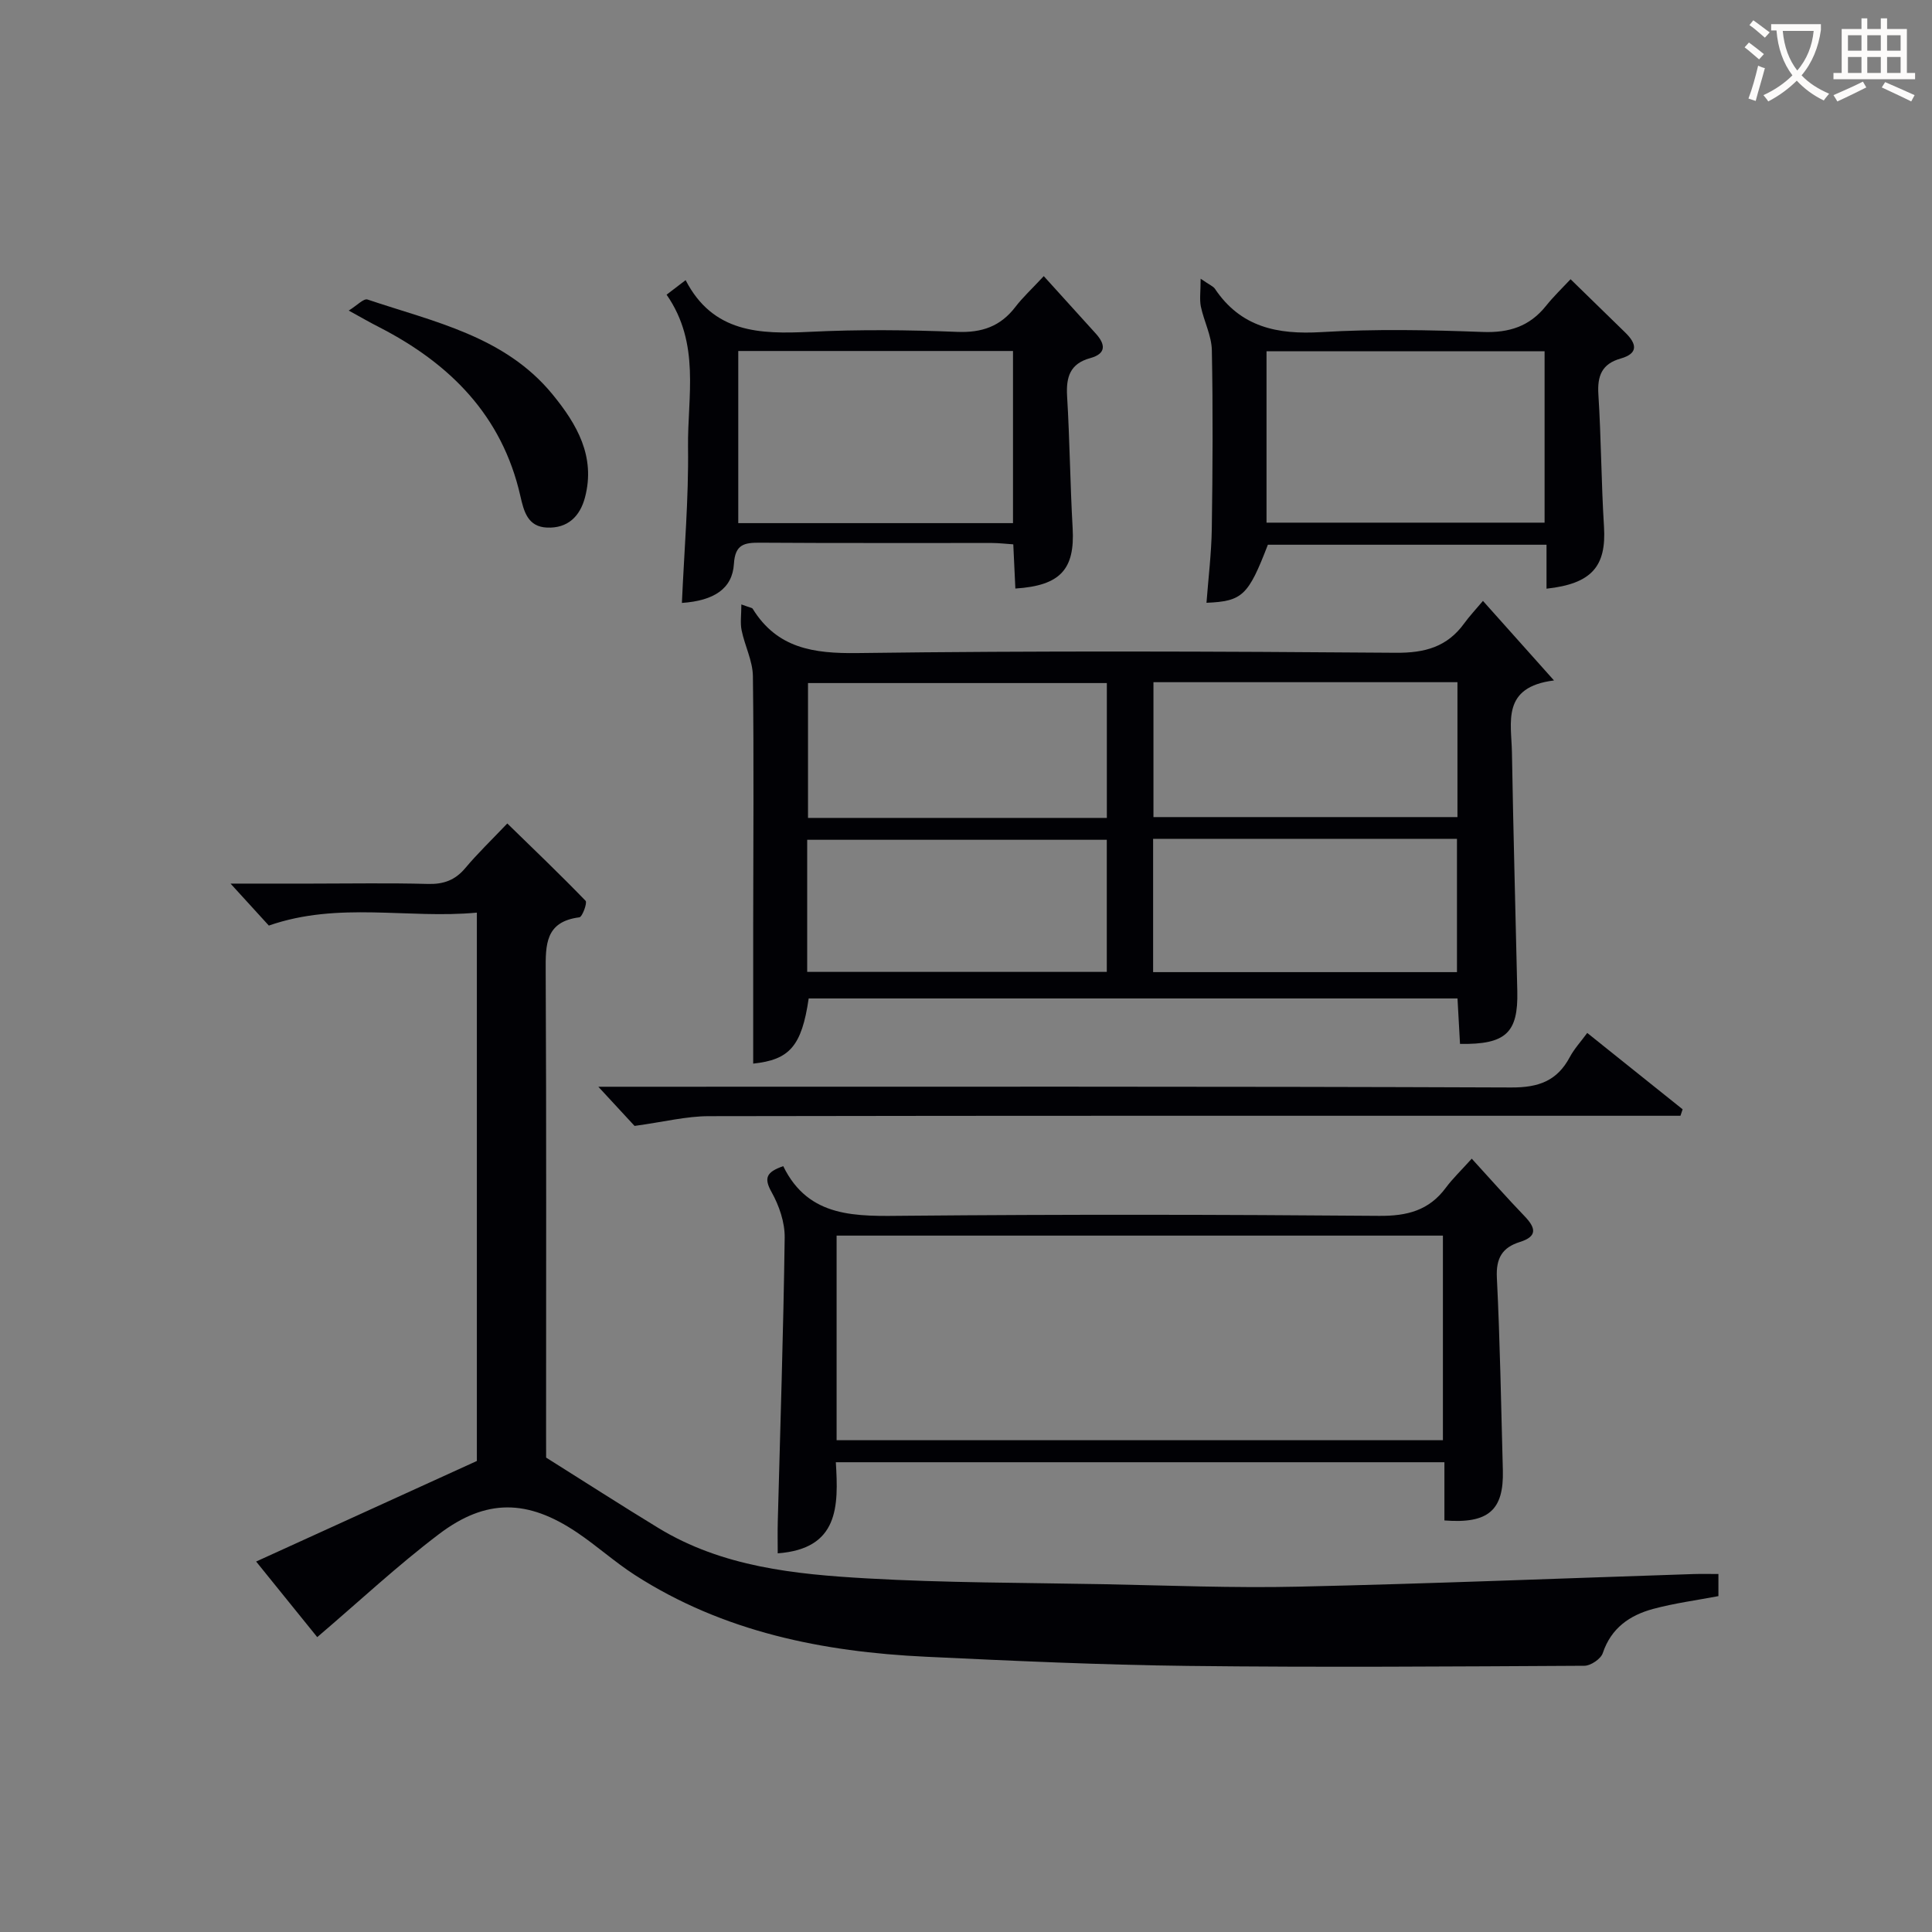
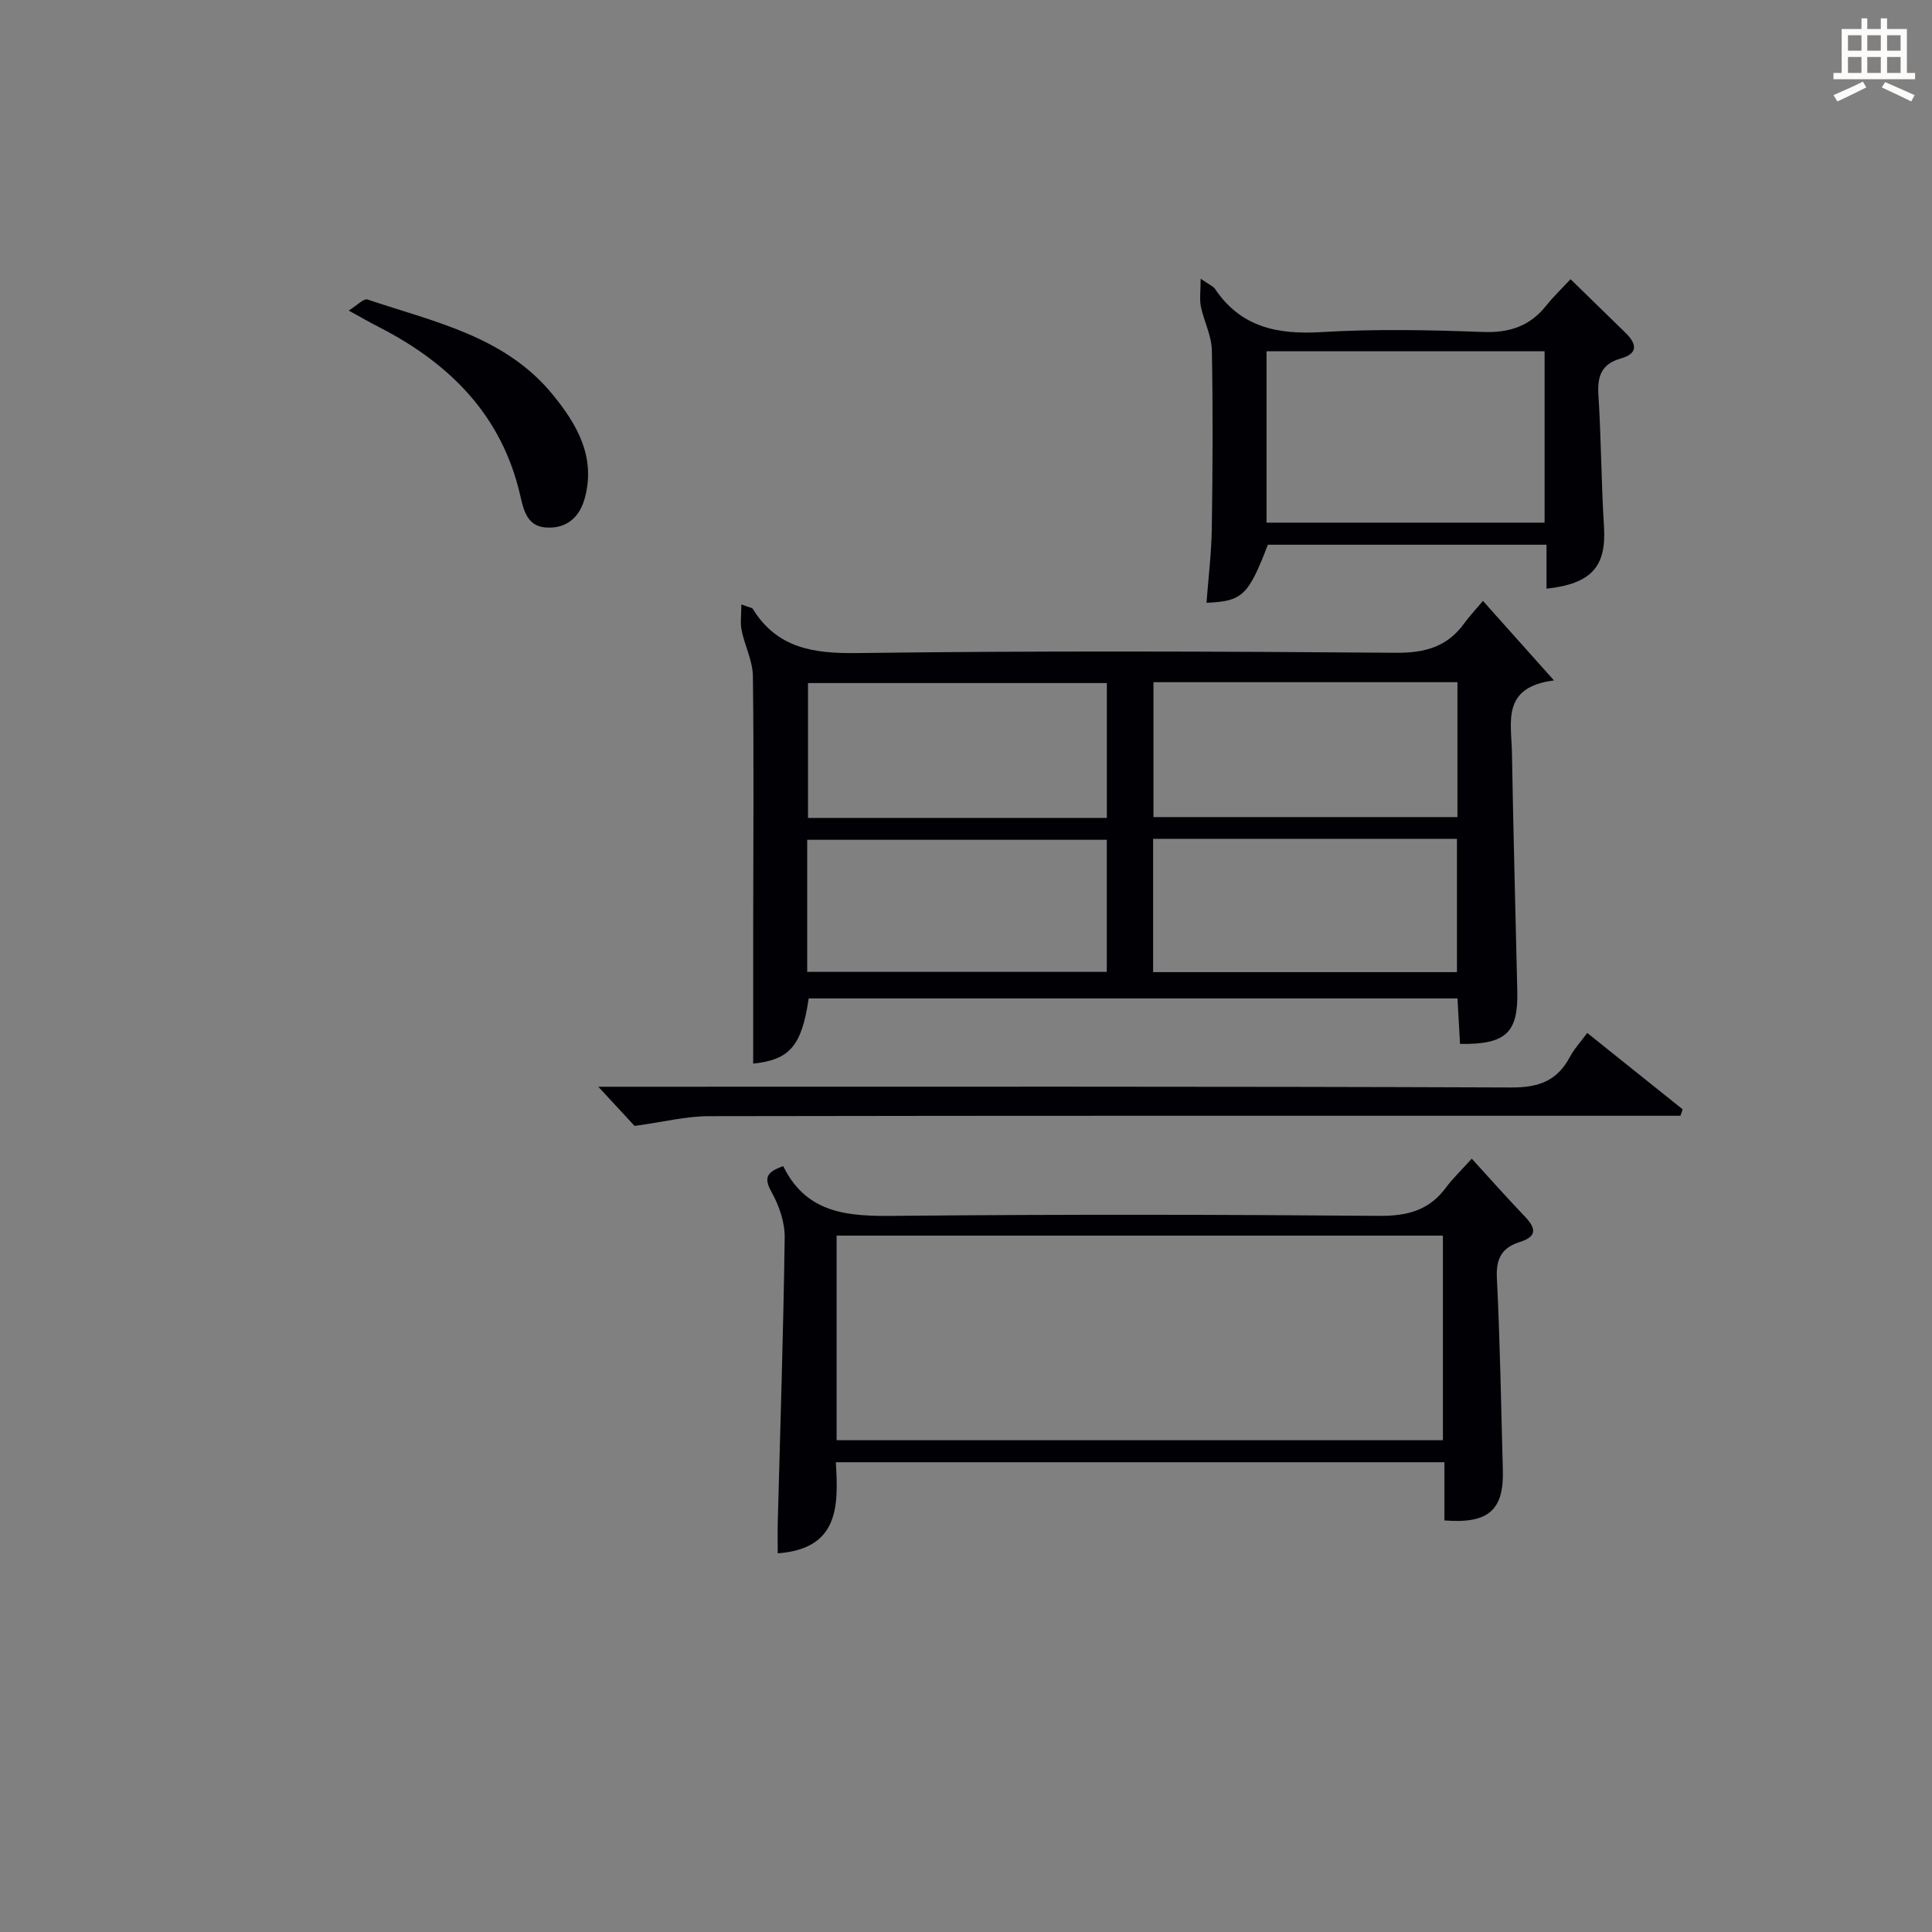
<svg xmlns="http://www.w3.org/2000/svg" enable-background="new 0 0 400 400" viewBox="0 0 400 400">
  <rect x="0" y="0" width="400" height="400" fill="#808080" stroke="none" />
  <g fill="#010105">
-     <path d="m113.07 301.78c8.1 5.09 15.62 9.93 23.25 14.58 13.25 8.07 28.24 9.58 43.17 10.43 16.28.93 32.61.89 48.92 1.2 13.48.26 26.96.82 40.43.51 27.27-.61 54.54-1.72 81.8-2.61 1.62-.05 3.25-.01 5.14-.01v4.58c-4.53.86-9.1 1.46-13.52 2.65-4.83 1.31-8.68 3.94-10.42 9.14-.4 1.21-2.5 2.63-3.82 2.63-27.33.15-54.66.35-81.99.03-18.12-.21-36.25-1.04-54.35-1.9-21.34-1.01-41.9-5.13-60.22-16.91-4.18-2.69-7.91-6.08-12.04-8.85-10.17-6.83-18.75-7.04-28.52.36-8.6 6.51-16.52 13.92-25.22 21.34-3.78-4.67-7.89-9.76-12.65-15.65 15.49-7.06 30.36-13.83 45.7-20.82 0-36.98 0-74.77 0-113.53-14.23 1.34-28.62-2.36-43.07 2.68-2.28-2.5-5.01-5.49-7.93-8.69h16.85c8 0 16-.15 23.99.07 3.27.09 5.66-.77 7.77-3.29 2.56-3.05 5.45-5.82 8.69-9.23 5.46 5.32 10.94 10.56 16.21 16.01.39.41-.68 3.34-1.28 3.42-7.09.9-7.01 5.68-6.98 11.18.16 31.99.08 63.99.08 95.99.01 1.82.01 3.64.01 4.69z" />
    <path d="m155.94 220.21c0-9.36-.01-18.8 0-28.23.01-17.33.16-34.66-.06-51.98-.04-3.18-1.69-6.31-2.34-9.52-.31-1.53-.05-3.18-.05-5.34 1.77.66 2.21.68 2.34.89 5.08 8.21 12.59 9.3 21.7 9.18 37.15-.49 74.31-.35 111.46-.06 6.03.05 10.64-1.22 14.17-6.1 1.07-1.48 2.34-2.82 3.87-4.64 4.92 5.51 9.35 10.47 14.71 16.47-10.95 1.35-8.81 8.71-8.71 14.91.28 16.48.74 32.95 1.11 49.42.2 8.62-2.36 11.07-11.86 10.92-.17-3-.34-6.06-.52-9.41-44.88 0-89.62 0-134.33 0-1.45 9.91-3.98 12.69-11.49 13.49zm82.87-78.97v27.93h62.94c0-9.51 0-18.6 0-27.93-20.97 0-41.71 0-62.94 0zm-.07 32.43v27.6h62.91c0-9.36 0-18.4 0-27.6-21.07 0-41.78 0-62.91 0zm-9.58-4.33c0-9.72 0-18.91 0-27.92-20.96 0-41.48 0-61.87 0v27.92zm-62.04 31.88h62.03c0-9.4 0-18.42 0-27.35-20.93 0-41.42 0-62.03 0z" />
    <path d="m299.05 314.79c0-3.89 0-7.83 0-12.05-42.15 0-83.85 0-126 0 .57 9.15.62 17.92-12.03 18.86 0-2.14-.05-4.36.01-6.57.51-19.61 1.17-39.21 1.43-58.82.04-3.14-1.15-6.6-2.71-9.39-1.64-2.93-1.09-4.16 2.41-5.38 5.3 10.86 15.2 10.37 25.46 10.27 32.64-.3 65.28-.25 97.91.02 5.8.05 10.33-1.11 13.82-5.83 1.38-1.86 3.08-3.48 5.36-6.01 3.95 4.32 7.36 8.19 10.93 11.9 2.29 2.39 2.77 4.18-.97 5.35-3.65 1.14-4.96 3.36-4.76 7.39.66 13.29.88 26.59 1.24 39.9.21 8.24-2.99 11.08-12.1 10.36zm-125.84-16.61h125.53c0-14.35 0-28.29 0-42.36-41.97 0-83.68 0-125.53 0z" />
    <path d="m325.17 57.81c4.19 4.09 7.76 7.57 11.33 11.05 2.33 2.27 2.81 4.3-.96 5.37-3.91 1.11-4.86 3.6-4.61 7.46.58 9.11.59 18.25 1.16 27.36.51 8.2-2.53 11.81-11.9 12.83 0-2.93 0-5.83 0-9.1-19.54 0-38.6 0-57.69 0-4.05 10.52-5.26 11.71-12.71 12.02.39-5.14 1.02-10.24 1.1-15.33.18-12.32.25-24.64.01-36.96-.06-3.02-1.63-5.98-2.27-9.02-.31-1.49-.05-3.09-.05-5.78 1.94 1.33 2.62 1.58 2.95 2.07 5.34 7.97 12.93 9.52 22.03 8.98 11.12-.67 22.31-.45 33.45-.03 5.45.2 9.65-1.15 13.05-5.37 1.55-1.95 3.36-3.68 5.11-5.55zm-62.95 50.4h57.57c0-11.99 0-23.59 0-35.49-19.26 0-38.3 0-57.57 0z" />
-     <path d="m138.01 61.01c1.29-.98 2.29-1.75 3.94-3.01 5.65 10.94 15.35 11.21 25.73 10.7 10.13-.5 20.32-.4 30.46.01 5.14.21 8.99-1.12 12.09-5.17 1.5-1.96 3.34-3.65 5.87-6.37 3.85 4.25 7.29 8.07 10.75 11.87 2.06 2.27 2.22 4.19-1.15 5.11-4.15 1.14-5 3.9-4.77 7.85.55 9.11.63 18.25 1.15 27.37.48 8.48-2.51 11.88-11.86 12.48-.14-2.93-.28-5.86-.43-9.15-1.55-.1-3-.28-4.45-.28-15.99-.02-31.97.05-47.96-.06-3.26-.02-5.18.3-5.43 4.38-.31 5.13-4.11 7.63-10.77 8.09.47-10.76 1.41-21.51 1.27-32.25-.13-10.45 2.62-21.42-4.44-31.57zm14.84 11.66v35.64h56.88c0-11.98 0-23.68 0-35.64-19 0-37.73 0-56.88 0z" />
    <path d="m131.38 233.11c-1.65-1.79-4.12-4.46-7.5-8.11h6.06c60.99 0 121.98-.09 182.97.15 5.65.02 9.47-1.36 12.1-6.29.92-1.72 2.29-3.2 3.61-5 6.69 5.35 13.22 10.58 19.75 15.81-.15.45-.3.89-.45 1.34-1.89 0-3.78 0-5.67 0-65.15 0-130.31-.04-195.46.08-4.7 0-9.39 1.2-15.41 2.02z" />
    <path d="m72.2 64.3c1.71-1.05 3.09-2.55 3.88-2.29 13.75 4.63 28.45 7.58 38.33 19.66 5.03 6.15 8.93 12.83 6.71 21.3-1.04 3.96-3.6 6.44-7.85 6.26-4.01-.16-4.81-3.34-5.54-6.56-3.78-16.65-14.59-27.43-29.28-34.96-1.77-.89-3.48-1.89-6.25-3.41z" />
  </g>
-   <path d="m362.1 8.8c1.1.8 2.1 1.6 3.1 2.4l-1 1.1c-1.3-1.1-2.3-2-3-2.5zm1.9 4.8c.5.2.9.4 1.4.5-.6 2.3-1.3 4.5-1.9 6.8l-1.5-.5c.8-2.1 1.4-4.3 2-6.8zm-1-9.4c1.3.9 2.4 1.8 3.4 2.5l-1 1.1c-1.4-1.2-2.4-2.1-3.2-2.6zm3.7 2.2v-1.4h10.3v1.2c-.5 3.6-1.8 6.8-4 9.4 1.5 1.6 3.4 2.8 5.7 3.8-.3.4-.7.8-1.1 1.4-2.3-1.1-4.1-2.5-5.6-4.1-1.6 1.6-3.6 3.1-5.9 4.3-.3-.5-.7-.9-1-1.3 2.4-1.1 4.4-2.5 6-4.1-1.9-2.5-3-5.6-3.3-9.3h-1.1zm8.8 0h-6.4c.3 3.3 1.3 6 3 8.2 2-2.3 3.1-5.1 3.4-8.2z" fill="#fcfbfa" />
  <path d="m385.3 3.8h1.3v2.2h2.8v-2.2h1.3v2.2h4.1v9.1h1.7v1.3h-16.9v-1.3h1.7v-9.1h4.1v-2.2zm.4 13.1.7 1.2c-1.8.9-3.8 1.9-6 2.9-.2-.4-.5-.8-.8-1.3 2.3-1 4.3-1.9 6.1-2.8zm-3.1-6.4h2.8v-3.2h-2.8zm0 4.6h2.8v-3.3h-2.8zm4-4.6h2.8v-3.2h-2.8zm0 4.6h2.8v-3.3h-2.8zm3.7 1.9c2.1.9 4.1 1.8 6.1 2.7l-.7 1.3c-2.2-1.1-4.2-2-6.1-2.9zm3.2-9.7h-2.8v3.2h2.8zm-2.8 7.8h2.8v-3.3h-2.8z" fill="#fcfbfa" />
</svg>